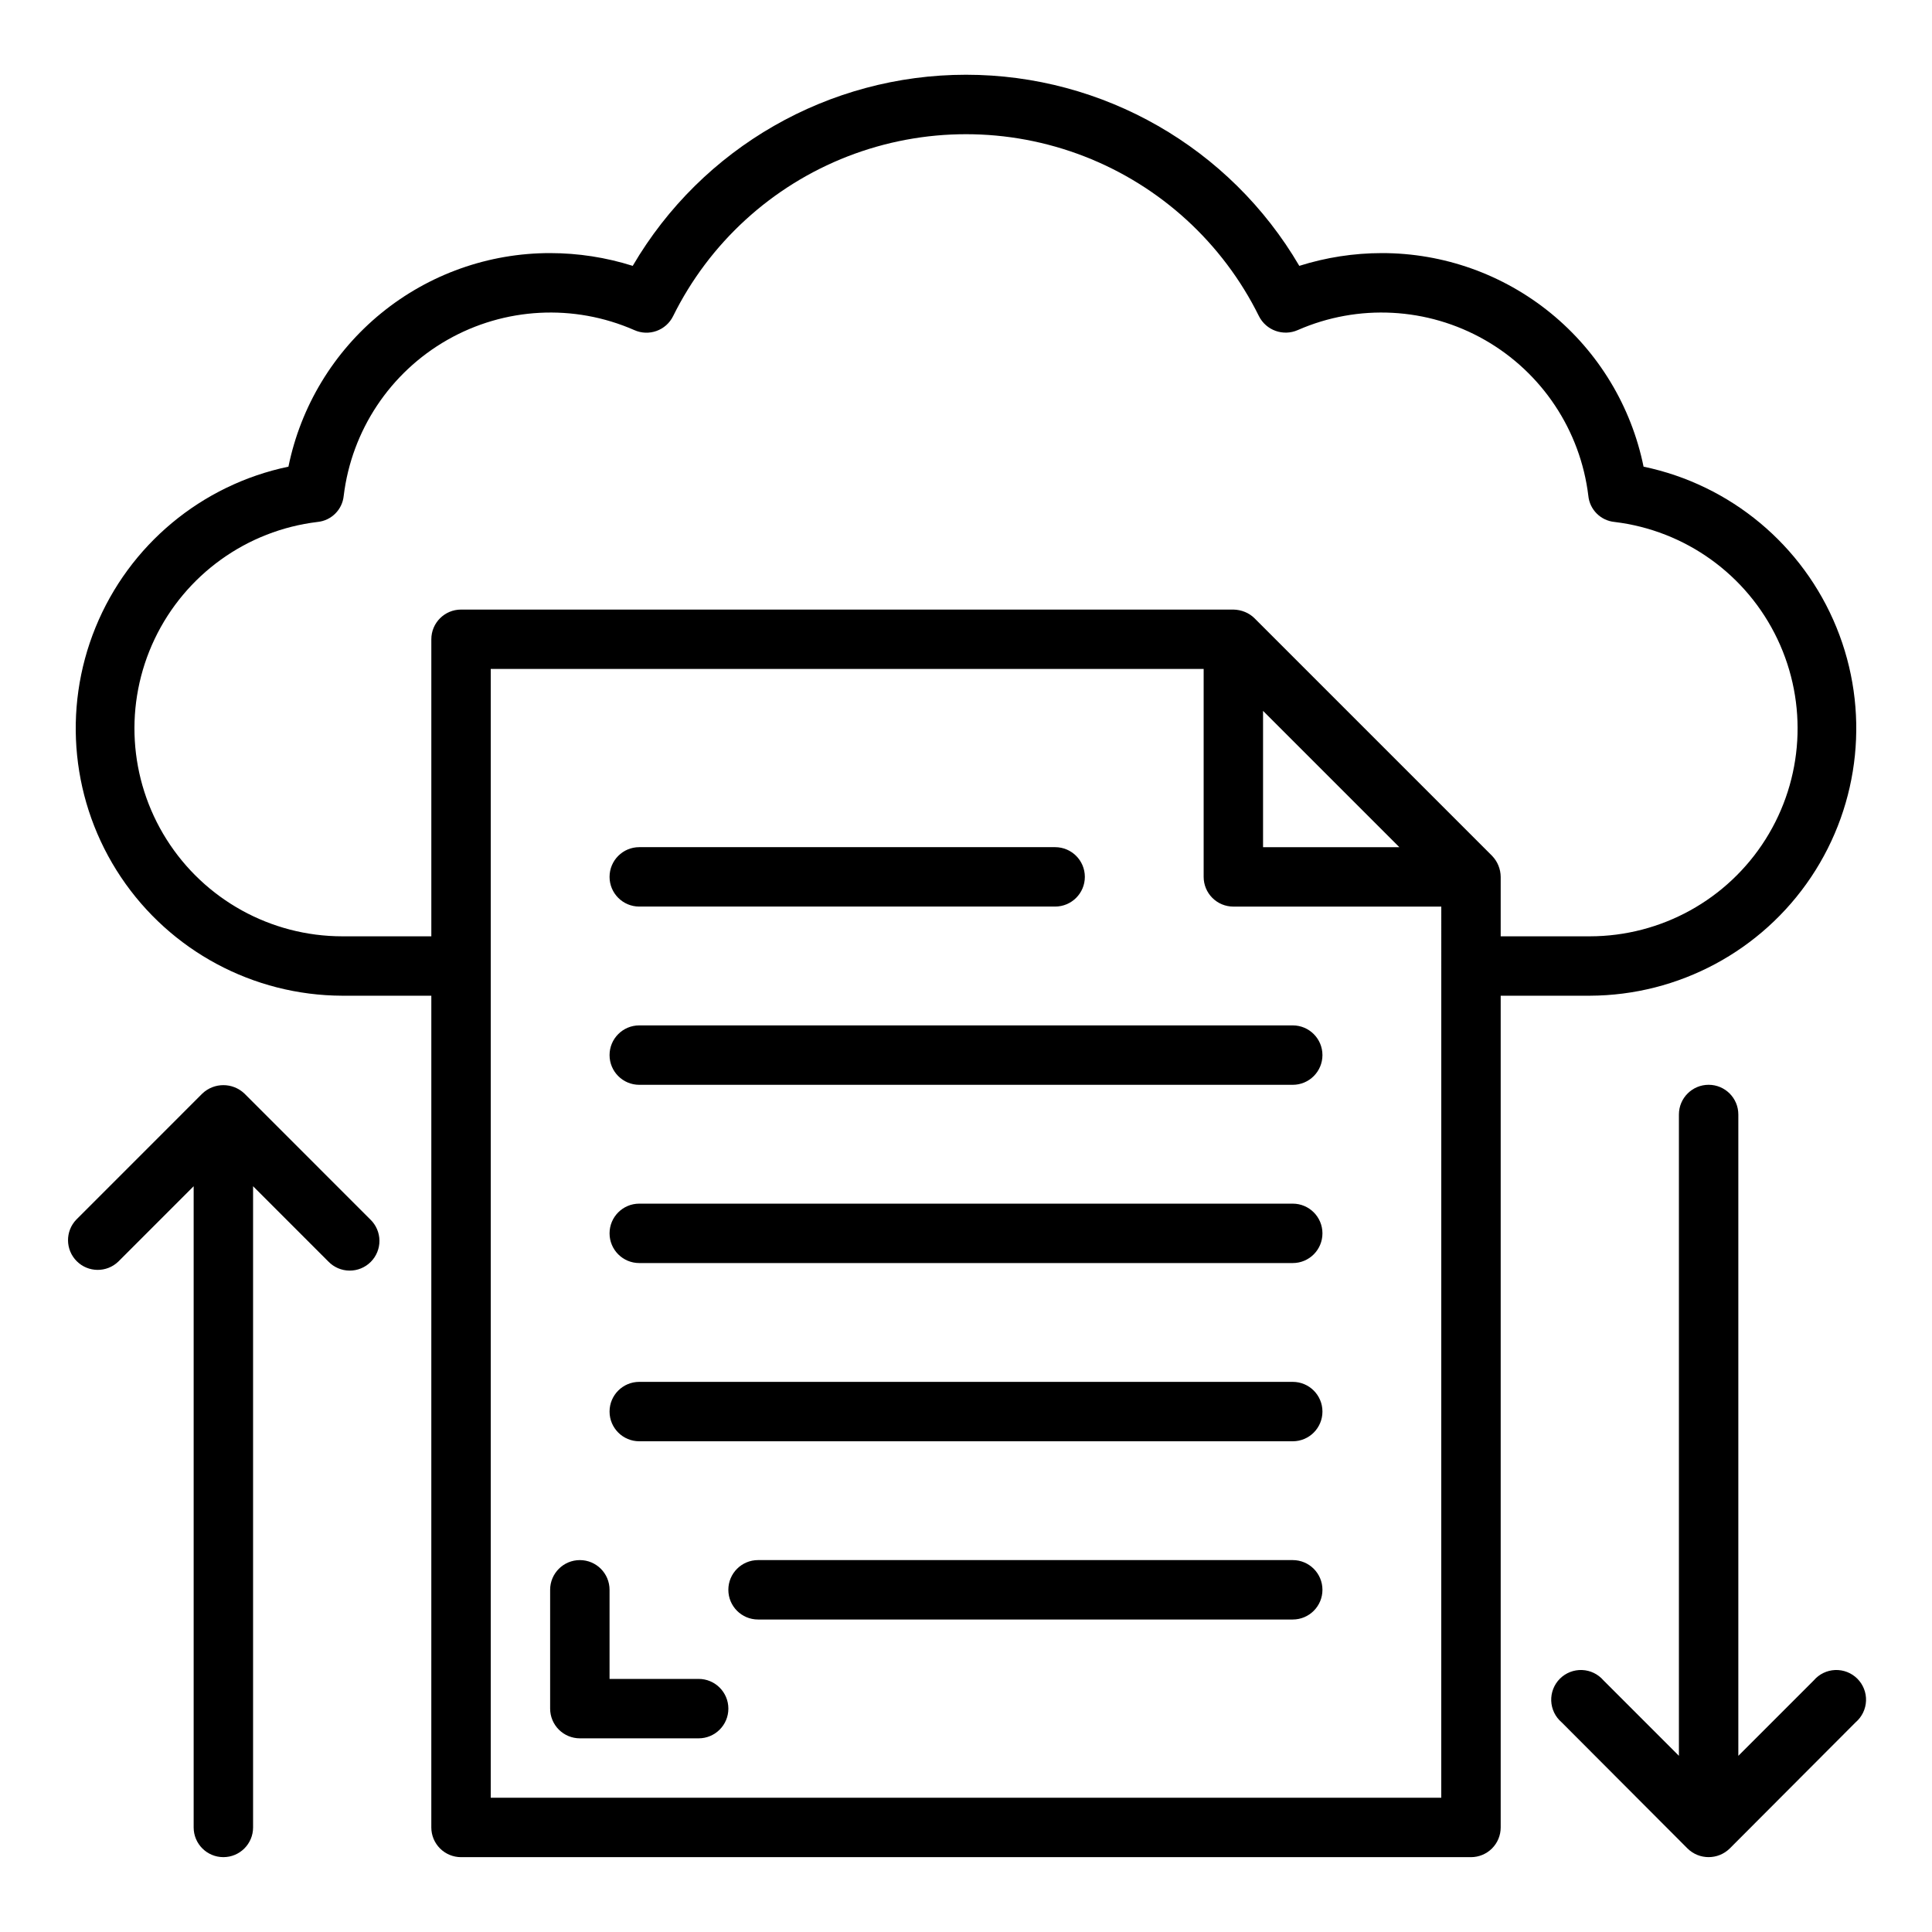
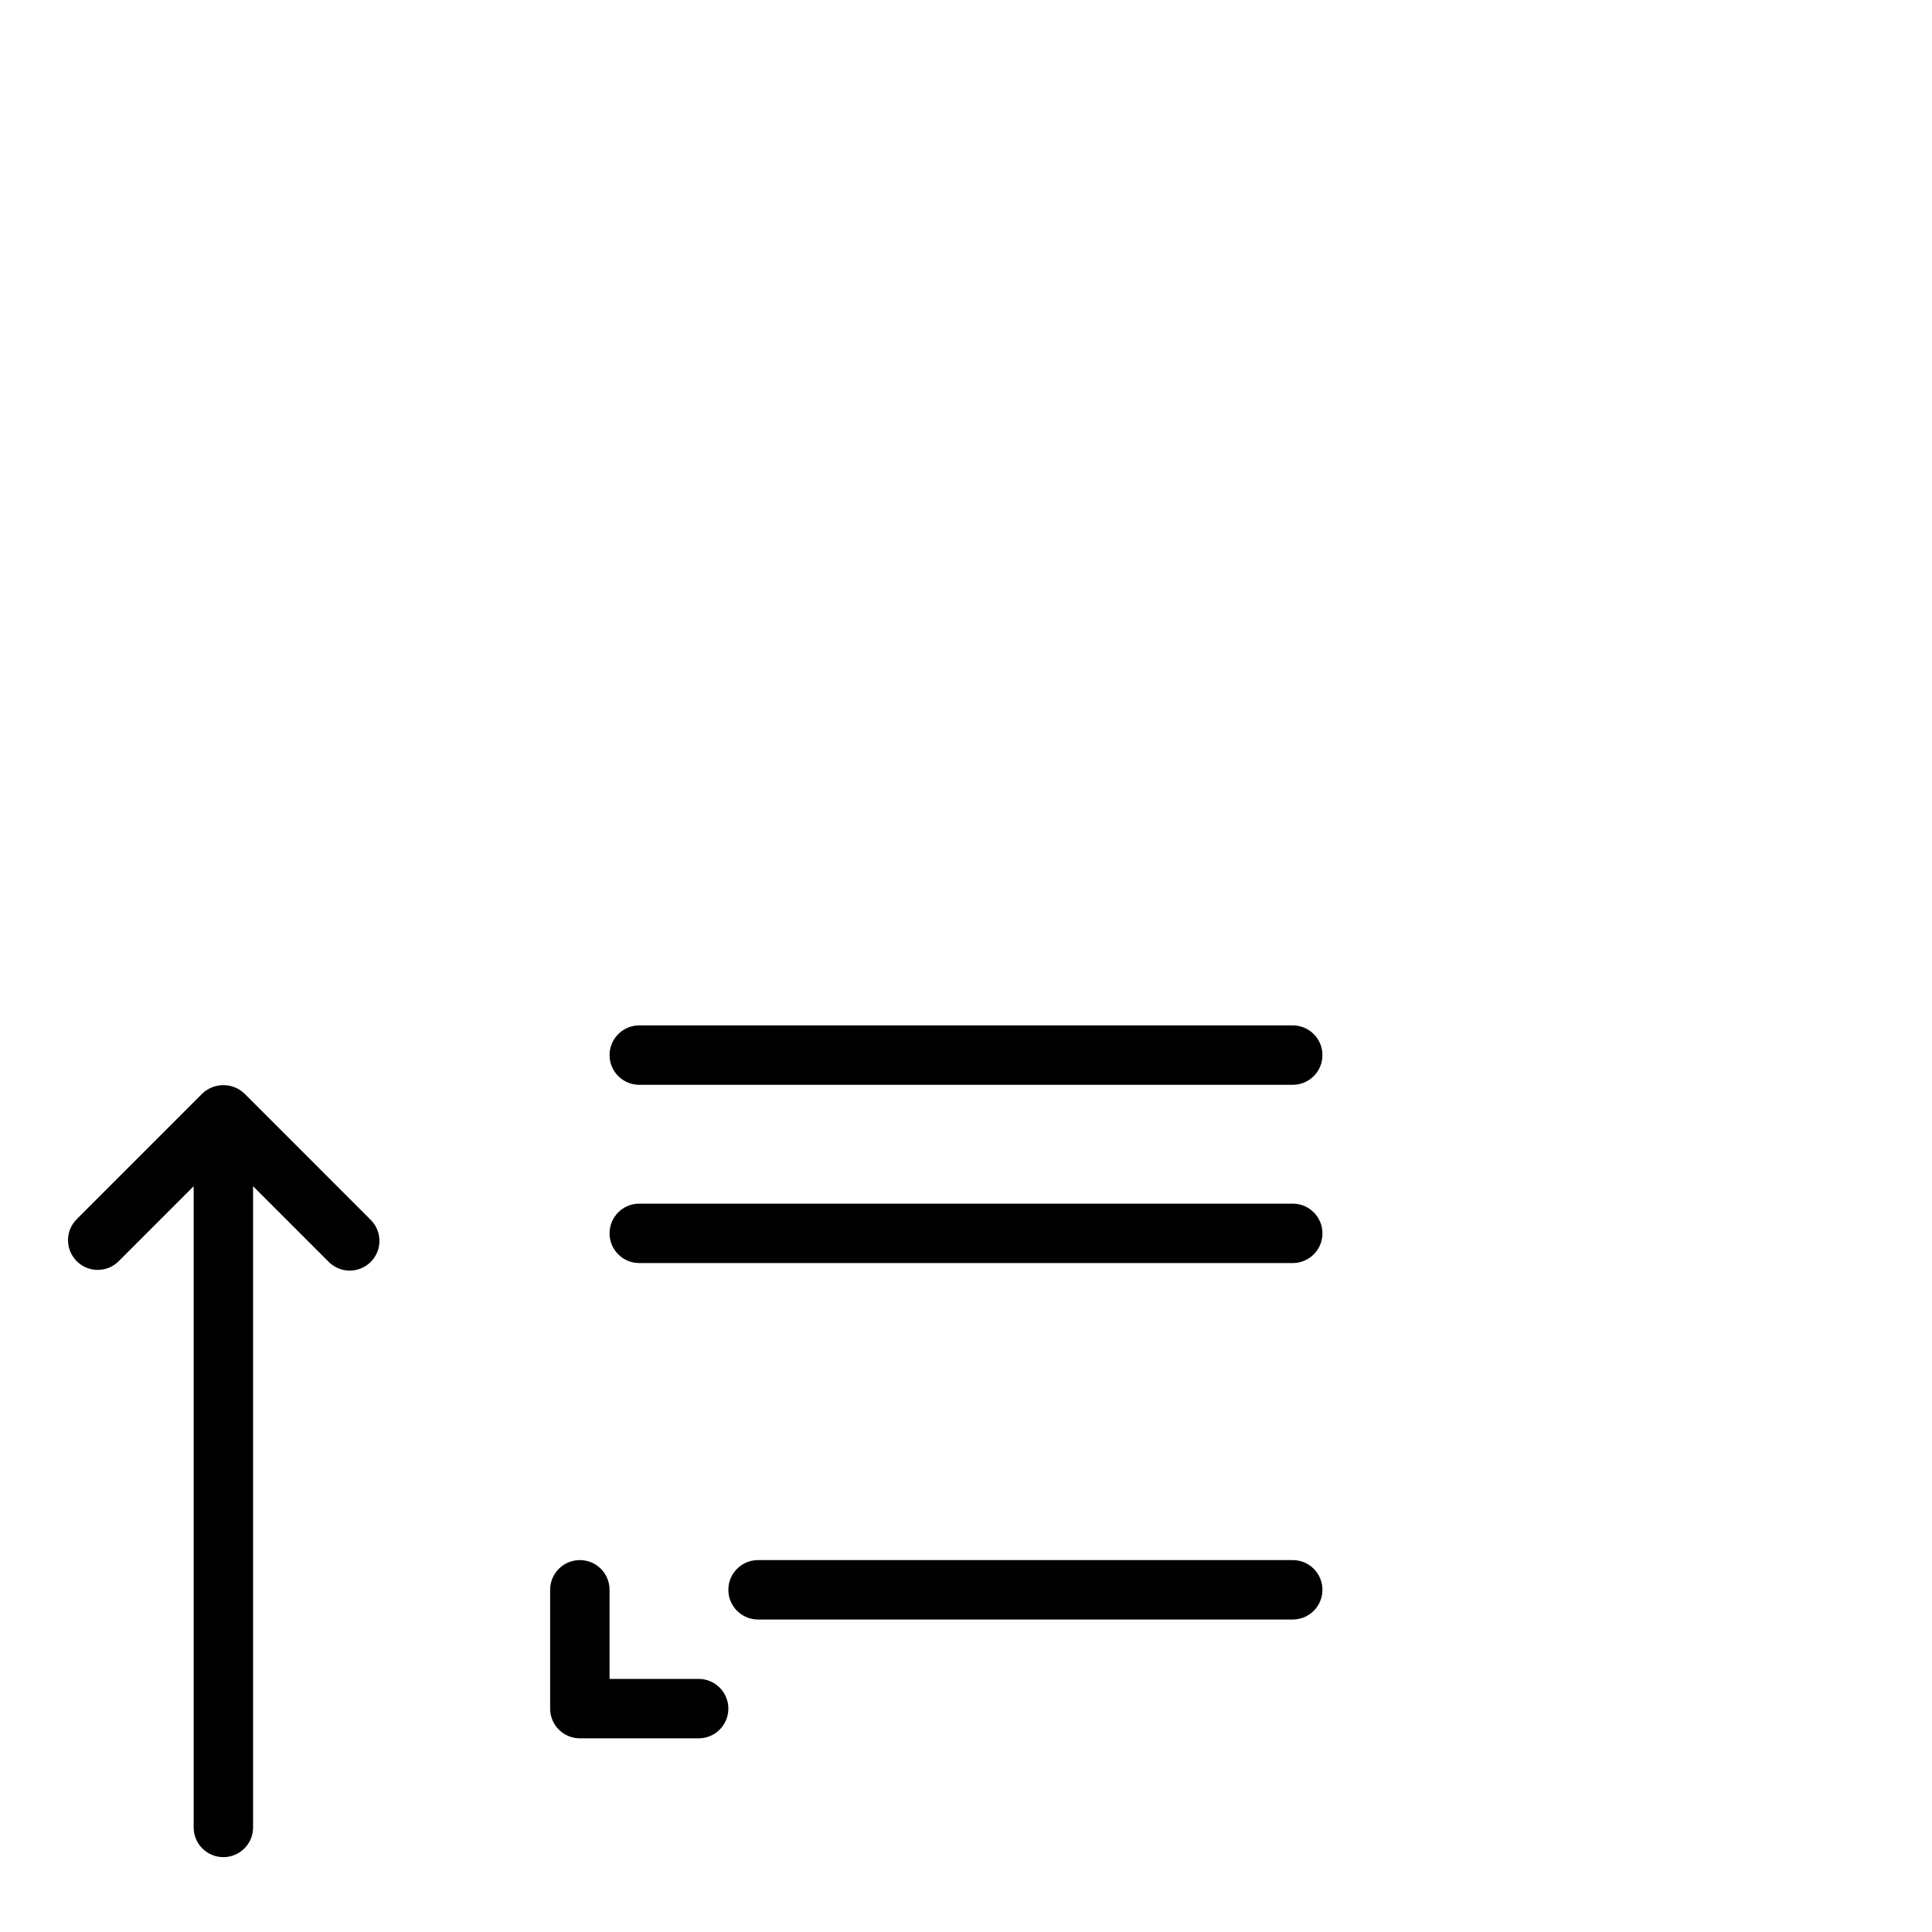
<svg xmlns="http://www.w3.org/2000/svg" fill="#000000" width="800px" height="800px" version="1.1" viewBox="144 144 512 512">
  <g>
-     <path d="m313.41 384.25h110.21c4.348 0 7.875-3.523 7.875-7.871 0-4.348-3.527-7.871-7.875-7.871h-110.21c-4.348 0-7.871 3.523-7.871 7.871 0 4.348 3.523 7.871 7.871 7.871z" />
    <path d="m486.59 415.74h-173.18c-4.348 0-7.871 3.523-7.871 7.871 0 4.348 3.523 7.875 7.871 7.875h173.18c4.348 0 7.871-3.527 7.871-7.875 0-4.348-3.523-7.871-7.871-7.871z" />
    <path d="m486.59 462.98h-173.18c-4.348 0-7.871 3.523-7.871 7.871s3.523 7.871 7.871 7.871h173.18c4.348 0 7.871-3.523 7.871-7.871s-3.523-7.871-7.871-7.871z" />
-     <path d="m486.59 510.21h-173.18c-4.348 0-7.871 3.523-7.871 7.871s3.523 7.871 7.871 7.871h173.18c4.348 0 7.871-3.523 7.871-7.871s-3.523-7.871-7.871-7.871z" />
    <path d="m486.59 557.44h-141.7c-4.348 0-7.871 3.527-7.871 7.875s3.523 7.871 7.871 7.871h141.7c4.348 0 7.871-3.523 7.871-7.871s-3.523-7.875-7.871-7.875z" />
-     <path d="m635.77 600.42-33.379 33.457v-0.004c-3.102 3.047-8.074 3.047-11.176 0l-33.379-33.457v0.004c-1.664-1.43-2.66-3.484-2.746-5.676-0.082-2.191 0.75-4.32 2.301-5.871s3.68-2.383 5.871-2.301c2.191 0.086 4.246 1.082 5.676 2.746l19.992 19.996v-169.96c0-4.348 3.527-7.871 7.875-7.871 4.348 0 7.871 3.523 7.871 7.871v169.96l19.996-19.996c1.426-1.664 3.481-2.66 5.672-2.746 2.191-0.082 4.32 0.75 5.871 2.301 1.551 1.551 2.387 3.68 2.301 5.871-0.086 2.191-1.082 4.246-2.746 5.676z" />
    <path d="m208.76 433.79c-3.121-2.953-8.008-2.953-11.129 0l-33.395 33.402c-2.981 3.086-2.941 7.996 0.098 11.035 3.035 3.035 7.945 3.078 11.035 0.094l19.953-19.961v169.93c0 4.348 3.527 7.871 7.875 7.871 4.348 0 7.871-3.523 7.871-7.871v-169.93l19.957 19.965v-0.004c1.465 1.52 3.481 2.387 5.594 2.402 2.109 0.02 4.141-0.812 5.633-2.305 1.492-1.492 2.324-3.523 2.305-5.633-0.016-2.113-0.883-4.129-2.402-5.594z" />
    <path d="m329.15 588.93h-23.613v-23.613c0-4.348-3.523-7.875-7.871-7.875-4.348 0-7.875 3.527-7.875 7.875v31.488c0 2.086 0.832 4.09 2.309 5.566 1.473 1.473 3.477 2.305 5.566 2.305h31.488-0.004c4.348 0 7.875-3.523 7.875-7.871 0-4.348-3.527-7.875-7.875-7.875z" />
-     <path d="m579.56 267.67c-3.254-15.984-11.941-30.352-24.578-40.668-12.641-10.316-28.457-15.945-44.773-15.93-7.426 0.004-14.805 1.145-21.883 3.383-18.359-31.367-51.98-50.648-88.324-50.648-36.348 0-69.969 19.281-88.324 50.648-7.082-2.238-14.461-3.379-21.887-3.383-16.312-0.016-32.133 5.613-44.77 15.93-12.641 10.316-21.324 24.684-24.582 40.668-23.059 4.816-42.215 20.773-51.117 42.586-8.898 21.809-6.379 46.613 6.727 66.188 13.105 19.574 35.082 31.352 58.641 31.43h23.617l-0.004 220.42c0 2.086 0.832 4.09 2.309 5.566 1.477 1.473 3.477 2.305 5.566 2.305h267.65c2.086 0 4.09-0.832 5.566-2.305 1.477-1.477 2.305-3.481 2.305-5.566v-220.42h23.617c23.555-0.078 45.531-11.855 58.637-31.43 13.105-19.574 15.629-44.379 6.727-66.188-8.898-21.812-28.059-37.77-51.117-42.586zm-53.609 352.75h-251.9v-299.14h188.93v55.105c0 2.086 0.828 4.09 2.305 5.566 1.477 1.477 3.477 2.305 5.566 2.305h55.105zm-47.23-251.9v-36.133l36.133 36.133zm86.594 23.617-23.617-0.004v-15.742c-0.016-2.086-0.832-4.09-2.285-5.59l-62.977-62.977h0.004c-0.727-0.711-1.582-1.27-2.519-1.652-0.977-0.398-2.019-0.609-3.07-0.629h-204.67c-4.348 0-7.875 3.523-7.875 7.871v78.719h-23.613c-18.902-0.012-36.473-9.711-46.562-25.695-10.086-15.98-11.277-36.016-3.156-53.082s24.418-28.781 43.184-31.035c3.664-0.363 6.566-3.262 6.926-6.93 2.106-17.336 12.285-32.656 27.457-41.312 15.168-8.652 33.539-9.621 49.531-2.613 3.875 1.754 8.438 0.117 10.312-3.699 9.594-19.395 26.098-34.492 46.266-42.328 20.168-7.832 42.539-7.832 62.707 0 20.168 7.836 36.672 22.934 46.266 42.328 1.898 3.789 6.438 5.418 10.312 3.699 15.996-7.008 34.363-6.039 49.535 2.613 15.168 8.656 25.348 23.977 27.453 41.312 0.359 3.668 3.262 6.566 6.926 6.93 18.766 2.254 35.066 13.969 43.184 31.035 8.121 17.066 6.93 37.102-3.156 53.082-10.086 15.984-27.66 25.684-46.559 25.695z" />
  </g>
</svg>